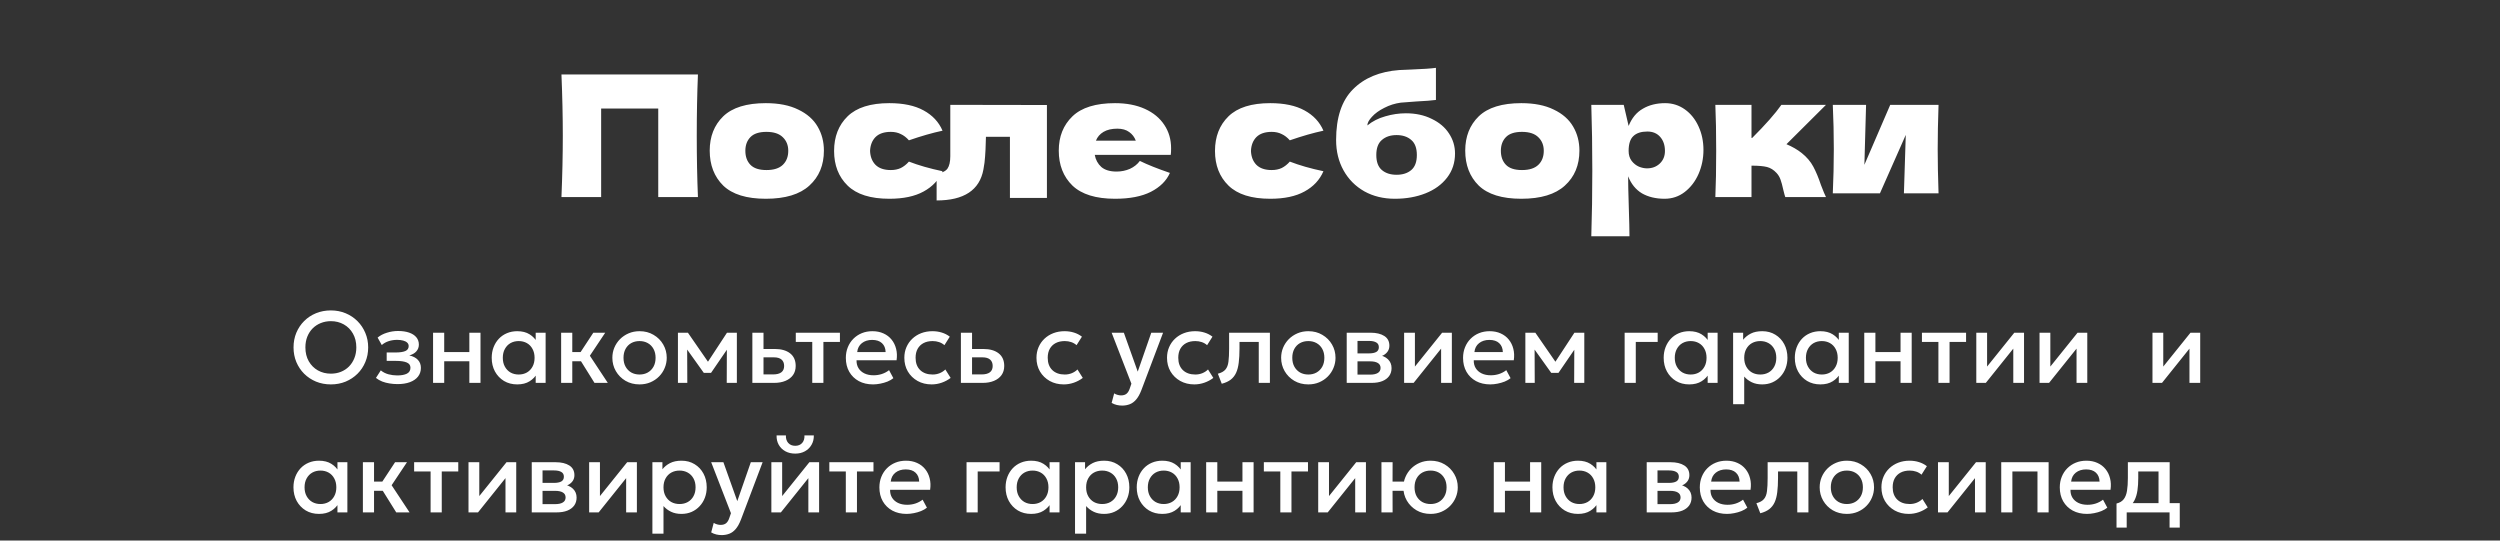
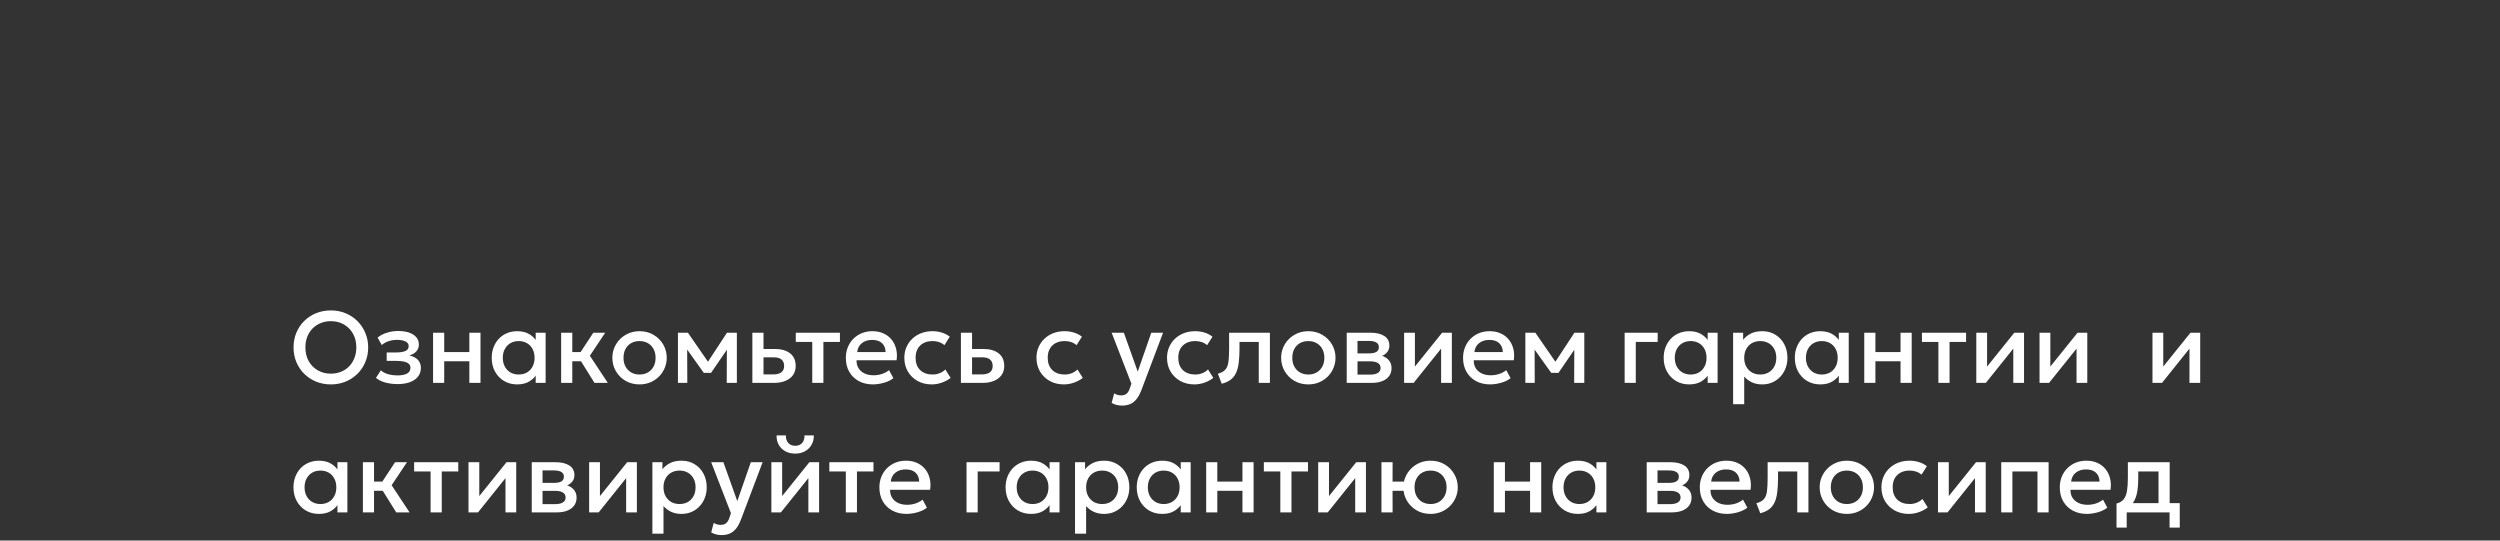
<svg xmlns="http://www.w3.org/2000/svg" width="444" height="96" viewBox="0 0 444 96" fill="none">
  <rect x="0" y="0" width="444" height="96" fill="#333333" stroke="none" />
  <path d="M58.765 68.27C57.817 68.27 56.938 68.105 56.128 67.775C55.324 67.439 54.622 66.974 54.022 66.38C53.428 65.786 52.963 65.09 52.627 64.292C52.297 63.494 52.132 62.63 52.132 61.7C52.132 60.764 52.297 59.897 52.627 59.099C52.963 58.301 53.428 57.605 54.022 57.011C54.622 56.417 55.324 55.955 56.128 55.625C56.938 55.295 57.817 55.13 58.765 55.13C59.707 55.13 60.58 55.298 61.384 55.634C62.188 55.97 62.89 56.438 63.49 57.038C64.09 57.638 64.555 58.337 64.885 59.135C65.221 59.927 65.389 60.782 65.389 61.7C65.389 62.63 65.221 63.494 64.885 64.292C64.555 65.09 64.09 65.786 63.49 66.38C62.89 66.974 62.188 67.439 61.384 67.775C60.58 68.105 59.707 68.27 58.765 68.27ZM58.765 66.362C59.401 66.362 59.992 66.254 60.538 66.038C61.09 65.816 61.57 65.501 61.978 65.093C62.386 64.679 62.704 64.187 62.932 63.617C63.166 63.041 63.283 62.402 63.283 61.7C63.283 60.758 63.082 59.939 62.68 59.243C62.284 58.541 61.744 57.998 61.06 57.614C60.376 57.23 59.611 57.038 58.765 57.038C58.129 57.038 57.535 57.149 56.983 57.371C56.437 57.587 55.957 57.899 55.543 58.307C55.135 58.715 54.814 59.207 54.58 59.783C54.352 60.353 54.238 60.992 54.238 61.7C54.238 62.642 54.439 63.464 54.841 64.166C55.243 64.862 55.783 65.402 56.461 65.786C57.145 66.17 57.913 66.362 58.765 66.362ZM70.619 68.216C70.121 68.216 69.641 68.177 69.179 68.099C68.717 68.027 68.282 67.913 67.874 67.757C67.466 67.595 67.097 67.382 66.767 67.118L67.631 65.777C68.009 66.095 68.456 66.326 68.972 66.47C69.488 66.608 70.013 66.677 70.547 66.677C71.273 66.677 71.846 66.572 72.266 66.362C72.686 66.146 72.896 65.792 72.896 65.3C72.896 64.868 72.674 64.559 72.23 64.373C71.792 64.187 71.153 64.094 70.313 64.094H68.675V62.6H70.259C71.003 62.6 71.576 62.516 71.978 62.348C72.38 62.174 72.581 61.88 72.581 61.466C72.581 61.22 72.494 61.016 72.32 60.854C72.152 60.692 71.912 60.569 71.6 60.485C71.294 60.401 70.934 60.359 70.52 60.359C70.01 60.359 69.518 60.434 69.044 60.584C68.57 60.734 68.156 60.965 67.802 61.277L67.064 59.954C67.52 59.576 68.072 59.288 68.72 59.09C69.368 58.886 70.022 58.784 70.682 58.784C71.45 58.784 72.11 58.88 72.662 59.072C73.214 59.264 73.64 59.54 73.94 59.9C74.24 60.26 74.39 60.695 74.39 61.205C74.39 61.661 74.243 62.057 73.949 62.393C73.661 62.729 73.241 62.972 72.689 63.122C73.361 63.272 73.871 63.536 74.219 63.914C74.573 64.292 74.75 64.766 74.75 65.336C74.75 65.936 74.579 66.452 74.237 66.884C73.901 67.31 73.421 67.64 72.797 67.874C72.179 68.102 71.453 68.216 70.619 68.216ZM76.912 68V59.09H78.892V62.528H83.356V59.09H85.336V68H83.356V64.166H78.892V68H76.912ZM91.863 68.27C90.975 68.27 90.189 68.066 89.505 67.658C88.827 67.244 88.293 66.683 87.903 65.975C87.519 65.261 87.327 64.451 87.327 63.545C87.327 62.867 87.438 62.24 87.66 61.664C87.882 61.088 88.194 60.587 88.596 60.161C88.998 59.735 89.478 59.405 90.036 59.171C90.594 58.937 91.203 58.82 91.863 58.82C92.739 58.82 93.471 59.006 94.059 59.378C94.653 59.75 95.106 60.23 95.418 60.818L95.139 61.241V59.09H96.903V68H95.139V65.849L95.418 66.272C95.106 66.86 94.653 67.34 94.059 67.712C93.471 68.084 92.739 68.27 91.863 68.27ZM92.124 66.515C92.664 66.515 93.147 66.395 93.573 66.155C93.999 65.909 94.332 65.564 94.572 65.12C94.818 64.676 94.941 64.151 94.941 63.545C94.941 62.939 94.818 62.414 94.572 61.97C94.332 61.52 93.999 61.175 93.573 60.935C93.147 60.695 92.664 60.575 92.124 60.575C91.578 60.575 91.092 60.695 90.666 60.935C90.246 61.175 89.913 61.52 89.667 61.97C89.421 62.414 89.298 62.939 89.298 63.545C89.298 64.151 89.421 64.676 89.667 65.12C89.913 65.564 90.246 65.909 90.666 66.155C91.092 66.395 91.578 66.515 92.124 66.515ZM105.58 68L102.628 63.266L105.373 59.09H107.488L104.761 63.176L107.947 68H105.58ZM99.658 68V59.09H101.638V62.528H104.32V64.166H101.638V68H99.658ZM113.579 68.27C112.649 68.27 111.818 68.057 111.086 67.631C110.36 67.199 109.79 66.626 109.376 65.912C108.962 65.192 108.755 64.403 108.755 63.545C108.755 62.909 108.872 62.309 109.106 61.745C109.346 61.175 109.682 60.671 110.114 60.233C110.552 59.795 111.065 59.45 111.653 59.198C112.241 58.946 112.886 58.82 113.588 58.82C114.518 58.82 115.346 59.036 116.072 59.468C116.804 59.894 117.377 60.467 117.791 61.187C118.205 61.901 118.412 62.687 118.412 63.545C118.412 64.175 118.292 64.775 118.052 65.345C117.818 65.915 117.485 66.419 117.053 66.857C116.621 67.295 116.111 67.64 115.523 67.892C114.935 68.144 114.287 68.27 113.579 68.27ZM113.579 66.515C114.131 66.515 114.62 66.395 115.046 66.155C115.478 65.909 115.817 65.564 116.063 65.12C116.309 64.676 116.432 64.151 116.432 63.545C116.432 62.939 116.309 62.414 116.063 61.97C115.817 61.52 115.478 61.175 115.046 60.935C114.62 60.695 114.131 60.575 113.579 60.575C113.027 60.575 112.535 60.695 112.103 60.935C111.677 61.175 111.341 61.52 111.095 61.97C110.855 62.414 110.735 62.939 110.735 63.545C110.735 64.151 110.858 64.676 111.104 65.12C111.35 65.564 111.686 65.909 112.112 66.155C112.544 66.395 113.033 66.515 113.579 66.515ZM120.4 68V59.09H122.119H122.173L126.169 64.868L125.314 64.886L129.112 59.09H130.867V68H129.067L129.094 61.412L129.463 61.574L126.277 66.227H124.999L121.669 61.565L122.038 61.403L122.065 68H120.4ZM133.619 68V59.09H135.599V66.497H137.3C137.948 66.497 138.437 66.371 138.767 66.119C139.097 65.867 139.262 65.492 139.262 64.994C139.262 64.502 139.109 64.124 138.803 63.86C138.497 63.596 138.047 63.464 137.453 63.464H135.329V61.979H137.606C138.758 61.979 139.664 62.237 140.324 62.753C140.984 63.269 141.314 64.016 141.314 64.994C141.314 65.624 141.155 66.164 140.837 66.614C140.519 67.058 140.072 67.4 139.496 67.64C138.926 67.88 138.257 68 137.489 68H133.619ZM144.257 68V60.728H141.332V59.09H149.171V60.728H146.237V68H144.257ZM155.054 68.27C154.094 68.27 153.251 68.075 152.525 67.685C151.799 67.289 151.232 66.737 150.824 66.029C150.422 65.321 150.221 64.499 150.221 63.563C150.221 62.879 150.338 62.249 150.572 61.673C150.806 61.091 151.136 60.587 151.562 60.161C151.988 59.735 152.486 59.405 153.056 59.171C153.632 58.937 154.259 58.82 154.937 58.82C155.675 58.82 156.332 58.952 156.908 59.216C157.484 59.474 157.961 59.837 158.339 60.305C158.723 60.773 158.993 61.322 159.149 61.952C159.311 62.576 159.338 63.254 159.23 63.986H152.12C152.108 64.52 152.225 64.988 152.471 65.39C152.717 65.786 153.068 66.095 153.524 66.317C153.986 66.539 154.529 66.65 155.153 66.65C155.657 66.65 156.143 66.575 156.611 66.425C157.085 66.269 157.514 66.041 157.898 65.741L158.663 67.163C158.375 67.397 158.027 67.598 157.619 67.766C157.211 67.928 156.785 68.051 156.341 68.135C155.897 68.225 155.468 68.27 155.054 68.27ZM152.237 62.528H157.286C157.268 61.856 157.052 61.328 156.638 60.944C156.23 60.56 155.648 60.368 154.892 60.368C154.16 60.368 153.551 60.56 153.065 60.944C152.585 61.328 152.309 61.856 152.237 62.528ZM165.461 68.27C164.525 68.27 163.691 68.066 162.959 67.658C162.227 67.244 161.651 66.683 161.231 65.975C160.817 65.261 160.61 64.451 160.61 63.545C160.61 62.861 160.733 62.234 160.979 61.664C161.225 61.088 161.573 60.587 162.023 60.161C162.473 59.735 163.001 59.405 163.607 59.171C164.219 58.937 164.882 58.82 165.596 58.82C166.196 58.82 166.751 58.901 167.261 59.063C167.777 59.219 168.251 59.462 168.683 59.792L167.729 61.304C167.453 61.058 167.135 60.875 166.775 60.755C166.421 60.635 166.043 60.575 165.641 60.575C165.017 60.575 164.48 60.692 164.03 60.926C163.58 61.16 163.229 61.499 162.977 61.943C162.731 62.381 162.608 62.912 162.608 63.536C162.608 64.466 162.878 65.195 163.418 65.723C163.964 66.251 164.705 66.515 165.641 66.515C166.085 66.515 166.505 66.434 166.901 66.272C167.297 66.104 167.627 65.885 167.891 65.615L168.836 67.118C168.362 67.478 167.834 67.76 167.252 67.964C166.67 68.168 166.073 68.27 165.461 68.27ZM170.656 68V59.09H172.636V66.497H174.337C174.985 66.497 175.474 66.371 175.804 66.119C176.134 65.867 176.299 65.492 176.299 64.994C176.299 64.502 176.146 64.124 175.84 63.86C175.534 63.596 175.084 63.464 174.49 63.464H172.366V61.979H174.643C175.795 61.979 176.701 62.237 177.361 62.753C178.021 63.269 178.351 64.016 178.351 64.994C178.351 65.624 178.192 66.164 177.874 66.614C177.556 67.058 177.109 67.4 176.533 67.64C175.963 67.88 175.294 68 174.526 68H170.656ZM188.928 68.27C187.992 68.27 187.158 68.066 186.426 67.658C185.694 67.244 185.118 66.683 184.698 65.975C184.284 65.261 184.077 64.451 184.077 63.545C184.077 62.861 184.2 62.234 184.446 61.664C184.692 61.088 185.04 60.587 185.49 60.161C185.94 59.735 186.468 59.405 187.074 59.171C187.686 58.937 188.349 58.82 189.063 58.82C189.663 58.82 190.218 58.901 190.728 59.063C191.244 59.219 191.718 59.462 192.15 59.792L191.196 61.304C190.92 61.058 190.602 60.875 190.242 60.755C189.888 60.635 189.51 60.575 189.108 60.575C188.484 60.575 187.947 60.692 187.497 60.926C187.047 61.16 186.696 61.499 186.444 61.943C186.198 62.381 186.075 62.912 186.075 63.536C186.075 64.466 186.345 65.195 186.885 65.723C187.431 66.251 188.172 66.515 189.108 66.515C189.552 66.515 189.972 66.434 190.368 66.272C190.764 66.104 191.094 65.885 191.358 65.615L192.303 67.118C191.829 67.478 191.301 67.76 190.719 67.964C190.137 68.168 189.54 68.27 188.928 68.27ZM199.3 72.032C198.976 72.032 198.658 71.996 198.346 71.924C198.034 71.852 197.728 71.729 197.428 71.555L197.878 69.863C198.064 69.983 198.268 70.073 198.49 70.133C198.712 70.193 198.91 70.223 199.084 70.223C199.504 70.223 199.834 70.124 200.074 69.926C200.314 69.728 200.503 69.422 200.641 69.008L200.938 68.144L197.428 59.09H199.597L202.063 66.002L204.466 59.09H206.563L202.711 69.287C202.435 70.001 202.126 70.556 201.784 70.952C201.442 71.354 201.064 71.633 200.65 71.789C200.236 71.951 199.786 72.032 199.3 72.032ZM212.113 68.27C211.177 68.27 210.343 68.066 209.611 67.658C208.879 67.244 208.303 66.683 207.883 65.975C207.469 65.261 207.262 64.451 207.262 63.545C207.262 62.861 207.385 62.234 207.631 61.664C207.877 61.088 208.225 60.587 208.675 60.161C209.125 59.735 209.653 59.405 210.259 59.171C210.871 58.937 211.534 58.82 212.248 58.82C212.848 58.82 213.403 58.901 213.913 59.063C214.429 59.219 214.903 59.462 215.335 59.792L214.381 61.304C214.105 61.058 213.787 60.875 213.427 60.755C213.073 60.635 212.695 60.575 212.293 60.575C211.669 60.575 211.132 60.692 210.682 60.926C210.232 61.16 209.881 61.499 209.629 61.943C209.383 62.381 209.26 62.912 209.26 63.536C209.26 64.466 209.53 65.195 210.07 65.723C210.616 66.251 211.357 66.515 212.293 66.515C212.737 66.515 213.157 66.434 213.553 66.272C213.949 66.104 214.279 65.885 214.543 65.615L215.488 67.118C215.014 67.478 214.486 67.76 213.904 67.964C213.322 68.168 212.725 68.27 212.113 68.27ZM216.985 68.153L216.292 66.371C216.904 66.215 217.351 65.969 217.633 65.633C217.921 65.297 218.101 64.829 218.173 64.229C218.251 63.629 218.29 62.855 218.29 61.907V59.09H225.535V68H223.555V60.728H220.135V61.907C220.135 62.861 220.09 63.692 220 64.4C219.916 65.108 219.76 65.711 219.532 66.209C219.304 66.707 218.983 67.115 218.569 67.433C218.161 67.745 217.633 67.985 216.985 68.153ZM232.354 68.27C231.424 68.27 230.593 68.057 229.861 67.631C229.135 67.199 228.565 66.626 228.151 65.912C227.737 65.192 227.53 64.403 227.53 63.545C227.53 62.909 227.647 62.309 227.881 61.745C228.121 61.175 228.457 60.671 228.889 60.233C229.327 59.795 229.84 59.45 230.428 59.198C231.016 58.946 231.661 58.82 232.363 58.82C233.293 58.82 234.121 59.036 234.847 59.468C235.579 59.894 236.152 60.467 236.566 61.187C236.98 61.901 237.187 62.687 237.187 63.545C237.187 64.175 237.067 64.775 236.827 65.345C236.593 65.915 236.26 66.419 235.828 66.857C235.396 67.295 234.886 67.64 234.298 67.892C233.71 68.144 233.062 68.27 232.354 68.27ZM232.354 66.515C232.906 66.515 233.395 66.395 233.821 66.155C234.253 65.909 234.592 65.564 234.838 65.12C235.084 64.676 235.207 64.151 235.207 63.545C235.207 62.939 235.084 62.414 234.838 61.97C234.592 61.52 234.253 61.175 233.821 60.935C233.395 60.695 232.906 60.575 232.354 60.575C231.802 60.575 231.31 60.695 230.878 60.935C230.452 61.175 230.116 61.52 229.87 61.97C229.63 62.414 229.51 62.939 229.51 63.545C229.51 64.151 229.633 64.676 229.879 65.12C230.125 65.564 230.461 65.909 230.887 66.155C231.319 66.395 231.808 66.515 232.354 66.515ZM239.176 68V59.09H243.424C244.432 59.09 245.239 59.282 245.845 59.666C246.451 60.05 246.754 60.626 246.754 61.394C246.754 61.754 246.667 62.075 246.493 62.357C246.319 62.633 246.079 62.864 245.773 63.05C245.467 63.236 245.11 63.371 244.702 63.455L244.666 63.014C245.452 63.122 246.061 63.383 246.493 63.797C246.925 64.211 247.141 64.736 247.141 65.372C247.141 65.912 247 66.38 246.718 66.776C246.436 67.166 246.031 67.469 245.503 67.685C244.975 67.895 244.342 68 243.604 68H239.176ZM241.093 66.533H243.334C243.928 66.533 244.384 66.434 244.702 66.236C245.026 66.038 245.188 65.741 245.188 65.345C245.188 64.955 245.029 64.664 244.711 64.472C244.393 64.274 243.934 64.175 243.334 64.175H240.832V62.762H243.127C243.685 62.762 244.117 62.678 244.423 62.51C244.729 62.336 244.882 62.054 244.882 61.664C244.882 61.274 244.729 60.992 244.423 60.818C244.117 60.638 243.685 60.548 243.127 60.548H241.093V66.533ZM249.371 68V59.09H251.288V65.102L256.121 59.09H257.849V68H255.941V61.916L251.063 68H249.371ZM264.672 68.27C263.712 68.27 262.869 68.075 262.143 67.685C261.417 67.289 260.85 66.737 260.442 66.029C260.04 65.321 259.839 64.499 259.839 63.563C259.839 62.879 259.956 62.249 260.19 61.673C260.424 61.091 260.754 60.587 261.18 60.161C261.606 59.735 262.104 59.405 262.674 59.171C263.25 58.937 263.877 58.82 264.555 58.82C265.293 58.82 265.95 58.952 266.526 59.216C267.102 59.474 267.579 59.837 267.957 60.305C268.341 60.773 268.611 61.322 268.767 61.952C268.929 62.576 268.956 63.254 268.848 63.986H261.738C261.726 64.52 261.843 64.988 262.089 65.39C262.335 65.786 262.686 66.095 263.142 66.317C263.604 66.539 264.147 66.65 264.771 66.65C265.275 66.65 265.761 66.575 266.229 66.425C266.703 66.269 267.132 66.041 267.516 65.741L268.281 67.163C267.993 67.397 267.645 67.598 267.237 67.766C266.829 67.928 266.403 68.051 265.959 68.135C265.515 68.225 265.086 68.27 264.672 68.27ZM261.855 62.528H266.904C266.886 61.856 266.67 61.328 266.256 60.944C265.848 60.56 265.266 60.368 264.51 60.368C263.778 60.368 263.169 60.56 262.683 60.944C262.203 61.328 261.927 61.856 261.855 62.528ZM270.904 68V59.09H272.623H272.677L276.673 64.868L275.818 64.886L279.616 59.09H281.371V68H279.571L279.598 61.412L279.967 61.574L276.781 66.227H275.503L272.173 61.565L272.542 61.403L272.569 68H270.904ZM288.535 68V59.09H294.403V60.728H290.515V68H288.535ZM300.005 68.27C299.117 68.27 298.331 68.066 297.647 67.658C296.969 67.244 296.435 66.683 296.045 65.975C295.661 65.261 295.469 64.451 295.469 63.545C295.469 62.867 295.58 62.24 295.802 61.664C296.024 61.088 296.336 60.587 296.738 60.161C297.14 59.735 297.62 59.405 298.178 59.171C298.736 58.937 299.345 58.82 300.005 58.82C300.881 58.82 301.613 59.006 302.201 59.378C302.795 59.75 303.248 60.23 303.56 60.818L303.281 61.241V59.09H305.045V68H303.281V65.849L303.56 66.272C303.248 66.86 302.795 67.34 302.201 67.712C301.613 68.084 300.881 68.27 300.005 68.27ZM300.266 66.515C300.806 66.515 301.289 66.395 301.715 66.155C302.141 65.909 302.474 65.564 302.714 65.12C302.96 64.676 303.083 64.151 303.083 63.545C303.083 62.939 302.96 62.414 302.714 61.97C302.474 61.52 302.141 61.175 301.715 60.935C301.289 60.695 300.806 60.575 300.266 60.575C299.72 60.575 299.234 60.695 298.808 60.935C298.388 61.175 298.055 61.52 297.809 61.97C297.563 62.414 297.44 62.939 297.44 63.545C297.44 64.151 297.563 64.676 297.809 65.12C298.055 65.564 298.388 65.909 298.808 66.155C299.234 66.395 299.72 66.515 300.266 66.515ZM307.801 71.78V59.09H309.583V60.341C309.937 59.891 310.39 59.525 310.942 59.243C311.494 58.961 312.175 58.82 312.985 58.82C313.855 58.82 314.626 59.027 315.298 59.441C315.976 59.849 316.504 60.41 316.882 61.124C317.26 61.832 317.449 62.639 317.449 63.545C317.449 64.199 317.341 64.814 317.125 65.39C316.909 65.96 316.6 66.461 316.198 66.893C315.802 67.325 315.328 67.664 314.776 67.91C314.23 68.15 313.624 68.27 312.958 68.27C312.262 68.27 311.65 68.144 311.122 67.892C310.594 67.64 310.144 67.301 309.772 66.875V71.78H307.801ZM312.625 66.515C313.177 66.515 313.666 66.395 314.092 66.155C314.524 65.909 314.86 65.564 315.1 65.12C315.346 64.676 315.469 64.151 315.469 63.545C315.469 62.939 315.346 62.414 315.1 61.97C314.854 61.52 314.515 61.175 314.083 60.935C313.657 60.695 313.171 60.575 312.625 60.575C312.073 60.575 311.581 60.695 311.149 60.935C310.723 61.175 310.387 61.52 310.141 61.97C309.895 62.414 309.772 62.939 309.772 63.545C309.772 64.151 309.895 64.676 310.141 65.12C310.387 65.564 310.723 65.909 311.149 66.155C311.581 66.395 312.073 66.515 312.625 66.515ZM323.296 68.27C322.408 68.27 321.622 68.066 320.938 67.658C320.26 67.244 319.726 66.683 319.336 65.975C318.952 65.261 318.76 64.451 318.76 63.545C318.76 62.867 318.871 62.24 319.093 61.664C319.315 61.088 319.627 60.587 320.029 60.161C320.431 59.735 320.911 59.405 321.469 59.171C322.027 58.937 322.636 58.82 323.296 58.82C324.172 58.82 324.904 59.006 325.492 59.378C326.086 59.75 326.539 60.23 326.851 60.818L326.572 61.241V59.09H328.336V68H326.572V65.849L326.851 66.272C326.539 66.86 326.086 67.34 325.492 67.712C324.904 68.084 324.172 68.27 323.296 68.27ZM323.557 66.515C324.097 66.515 324.58 66.395 325.006 66.155C325.432 65.909 325.765 65.564 326.005 65.12C326.251 64.676 326.374 64.151 326.374 63.545C326.374 62.939 326.251 62.414 326.005 61.97C325.765 61.52 325.432 61.175 325.006 60.935C324.58 60.695 324.097 60.575 323.557 60.575C323.011 60.575 322.525 60.695 322.099 60.935C321.679 61.175 321.346 61.52 321.1 61.97C320.854 62.414 320.731 62.939 320.731 63.545C320.731 64.151 320.854 64.676 321.1 65.12C321.346 65.564 321.679 65.909 322.099 66.155C322.525 66.395 323.011 66.515 323.557 66.515ZM331.092 68V59.09H333.072V62.528H337.536V59.09H339.516V68H337.536V64.166H333.072V68H331.092ZM344.261 68V60.728H341.336V59.09H349.175V60.728H346.241V68H344.261ZM350.99 68V59.09H352.907V65.102L357.74 59.09H359.468V68H357.56V61.916L352.682 68H350.99ZM362.223 68V59.09H364.14V65.102L368.973 59.09H370.701V68H368.793V61.916L363.915 68H362.223ZM382.279 68V59.09H384.196V65.102L389.029 59.09H390.757V68H388.849V61.916L383.971 68H382.279ZM56.654 91.27C55.766 91.27 54.98 91.066 54.296 90.658C53.618 90.244 53.084 89.683 52.694 88.975C52.31 88.261 52.118 87.451 52.118 86.545C52.118 85.867 52.229 85.24 52.451 84.664C52.673 84.088 52.985 83.587 53.387 83.161C53.789 82.735 54.269 82.405 54.827 82.171C55.385 81.937 55.994 81.82 56.654 81.82C57.53 81.82 58.262 82.006 58.85 82.378C59.444 82.75 59.897 83.23 60.209 83.818L59.93 84.241V82.09H61.694V91H59.93V88.849L60.209 89.272C59.897 89.86 59.444 90.34 58.85 90.712C58.262 91.084 57.53 91.27 56.654 91.27ZM56.915 89.515C57.455 89.515 57.938 89.395 58.364 89.155C58.79 88.909 59.123 88.564 59.363 88.12C59.609 87.676 59.732 87.151 59.732 86.545C59.732 85.939 59.609 85.414 59.363 84.97C59.123 84.52 58.79 84.175 58.364 83.935C57.938 83.695 57.455 83.575 56.915 83.575C56.369 83.575 55.883 83.695 55.457 83.935C55.037 84.175 54.704 84.52 54.458 84.97C54.212 85.414 54.089 85.939 54.089 86.545C54.089 87.151 54.212 87.676 54.458 88.12C54.704 88.564 55.037 88.909 55.457 89.155C55.883 89.395 56.369 89.515 56.915 89.515ZM70.371 91L67.419 86.266L70.164 82.09H72.279L69.552 86.176L72.738 91H70.371ZM64.449 91V82.09H66.429V85.528H69.111V87.166H66.429V91H64.449ZM76.475 91V83.728H73.55V82.09H81.389V83.728H78.455V91H76.475ZM83.205 91V82.09H85.122V88.102L89.955 82.09H91.683V91H89.775V84.916L84.897 91H83.205ZM94.438 91V82.09H98.686C99.694 82.09 100.501 82.282 101.107 82.666C101.713 83.05 102.016 83.626 102.016 84.394C102.016 84.754 101.929 85.075 101.755 85.357C101.581 85.633 101.341 85.864 101.035 86.05C100.729 86.236 100.372 86.371 99.963 86.455L99.927 86.014C100.714 86.122 101.323 86.383 101.755 86.797C102.187 87.211 102.403 87.736 102.403 88.372C102.403 88.912 102.262 89.38 101.98 89.776C101.698 90.166 101.293 90.469 100.765 90.685C100.237 90.895 99.603 91 98.865 91H94.438ZM96.355 89.533H98.596C99.189 89.533 99.645 89.434 99.963 89.236C100.288 89.038 100.45 88.741 100.45 88.345C100.45 87.955 100.291 87.664 99.972 87.472C99.654 87.274 99.195 87.175 98.596 87.175H96.094V85.762H98.388C98.947 85.762 99.379 85.678 99.684 85.51C99.99 85.336 100.144 85.054 100.144 84.664C100.144 84.274 99.99 83.992 99.684 83.818C99.379 83.638 98.947 83.548 98.388 83.548H96.355V89.533ZM104.633 91V82.09H106.55V88.102L111.383 82.09H113.111V91H111.203V84.916L106.325 91H104.633ZM115.865 94.78V82.09H117.647V83.341C118.001 82.891 118.454 82.525 119.006 82.243C119.558 81.961 120.239 81.82 121.049 81.82C121.919 81.82 122.69 82.027 123.362 82.441C124.04 82.849 124.568 83.41 124.946 84.124C125.324 84.832 125.513 85.639 125.513 86.545C125.513 87.199 125.405 87.814 125.189 88.39C124.973 88.96 124.664 89.461 124.262 89.893C123.866 90.325 123.392 90.664 122.84 90.91C122.294 91.15 121.688 91.27 121.022 91.27C120.326 91.27 119.714 91.144 119.186 90.892C118.658 90.64 118.208 90.301 117.836 89.875V94.78H115.865ZM120.689 89.515C121.241 89.515 121.73 89.395 122.156 89.155C122.588 88.909 122.924 88.564 123.164 88.12C123.41 87.676 123.533 87.151 123.533 86.545C123.533 85.939 123.41 85.414 123.164 84.97C122.918 84.52 122.579 84.175 122.147 83.935C121.721 83.695 121.235 83.575 120.689 83.575C120.137 83.575 119.645 83.695 119.213 83.935C118.787 84.175 118.451 84.52 118.205 84.97C117.959 85.414 117.836 85.939 117.836 86.545C117.836 87.151 117.959 87.676 118.205 88.12C118.451 88.564 118.787 88.909 119.213 89.155C119.645 89.395 120.137 89.515 120.689 89.515ZM128.179 95.032C127.855 95.032 127.537 94.996 127.225 94.924C126.913 94.852 126.607 94.729 126.307 94.555L126.757 92.863C126.943 92.983 127.147 93.073 127.369 93.133C127.591 93.193 127.789 93.223 127.963 93.223C128.383 93.223 128.713 93.124 128.953 92.926C129.193 92.728 129.382 92.422 129.52 92.008L129.817 91.144L126.307 82.09H128.476L130.942 89.002L133.345 82.09H135.442L131.59 92.287C131.314 93.001 131.005 93.556 130.663 93.952C130.321 94.354 129.943 94.633 129.529 94.789C129.115 94.951 128.665 95.032 128.179 95.032ZM136.994 91V82.09H138.911V88.102L143.744 82.09H145.472V91H143.564V84.916L138.686 91H136.994ZM141.233 80.56C140.567 80.56 139.982 80.422 139.478 80.146C138.974 79.87 138.584 79.489 138.308 79.003C138.032 78.517 137.903 77.959 137.921 77.329H139.577C139.553 77.881 139.691 78.328 139.991 78.67C140.297 79.006 140.711 79.174 141.233 79.174C141.755 79.174 142.166 79.006 142.466 78.67C142.766 78.328 142.901 77.881 142.871 77.329H144.536C144.548 77.953 144.413 78.508 144.131 78.994C143.855 79.48 143.465 79.864 142.961 80.146C142.463 80.422 141.887 80.56 141.233 80.56ZM150.216 91V83.728H147.291V82.09H155.13V83.728H152.196V91H150.216ZM161.013 91.27C160.053 91.27 159.21 91.075 158.484 90.685C157.758 90.289 157.191 89.737 156.783 89.029C156.381 88.321 156.18 87.499 156.18 86.563C156.18 85.879 156.297 85.249 156.531 84.673C156.765 84.091 157.095 83.587 157.521 83.161C157.947 82.735 158.445 82.405 159.015 82.171C159.591 81.937 160.218 81.82 160.896 81.82C161.634 81.82 162.291 81.952 162.867 82.216C163.443 82.474 163.92 82.837 164.298 83.305C164.682 83.773 164.952 84.322 165.108 84.952C165.27 85.576 165.297 86.254 165.189 86.986H158.079C158.067 87.52 158.184 87.988 158.43 88.39C158.676 88.786 159.027 89.095 159.483 89.317C159.945 89.539 160.488 89.65 161.112 89.65C161.616 89.65 162.102 89.575 162.57 89.425C163.044 89.269 163.473 89.041 163.857 88.741L164.622 90.163C164.334 90.397 163.986 90.598 163.578 90.766C163.17 90.928 162.744 91.051 162.3 91.135C161.856 91.225 161.427 91.27 161.013 91.27ZM158.196 85.528H163.245C163.227 84.856 163.011 84.328 162.597 83.944C162.189 83.56 161.607 83.368 160.851 83.368C160.119 83.368 159.51 83.56 159.024 83.944C158.544 84.328 158.268 84.856 158.196 85.528ZM171.658 91V82.09H177.526V83.728H173.638V91H171.658ZM183.128 91.27C182.24 91.27 181.454 91.066 180.77 90.658C180.092 90.244 179.558 89.683 179.168 88.975C178.784 88.261 178.592 87.451 178.592 86.545C178.592 85.867 178.703 85.24 178.925 84.664C179.147 84.088 179.459 83.587 179.861 83.161C180.263 82.735 180.743 82.405 181.301 82.171C181.859 81.937 182.468 81.82 183.128 81.82C184.004 81.82 184.736 82.006 185.324 82.378C185.918 82.75 186.371 83.23 186.683 83.818L186.404 84.241V82.09H188.168V91H186.404V88.849L186.683 89.272C186.371 89.86 185.918 90.34 185.324 90.712C184.736 91.084 184.004 91.27 183.128 91.27ZM183.389 89.515C183.929 89.515 184.412 89.395 184.838 89.155C185.264 88.909 185.597 88.564 185.837 88.12C186.083 87.676 186.206 87.151 186.206 86.545C186.206 85.939 186.083 85.414 185.837 84.97C185.597 84.52 185.264 84.175 184.838 83.935C184.412 83.695 183.929 83.575 183.389 83.575C182.843 83.575 182.357 83.695 181.931 83.935C181.511 84.175 181.178 84.52 180.932 84.97C180.686 85.414 180.563 85.939 180.563 86.545C180.563 87.151 180.686 87.676 180.932 88.12C181.178 88.564 181.511 88.909 181.931 89.155C182.357 89.395 182.843 89.515 183.389 89.515ZM190.924 94.78V82.09H192.706V83.341C193.06 82.891 193.513 82.525 194.065 82.243C194.617 81.961 195.298 81.82 196.108 81.82C196.978 81.82 197.749 82.027 198.421 82.441C199.099 82.849 199.627 83.41 200.005 84.124C200.383 84.832 200.572 85.639 200.572 86.545C200.572 87.199 200.464 87.814 200.248 88.39C200.032 88.96 199.723 89.461 199.321 89.893C198.925 90.325 198.451 90.664 197.899 90.91C197.353 91.15 196.747 91.27 196.081 91.27C195.385 91.27 194.773 91.144 194.245 90.892C193.717 90.64 193.267 90.301 192.895 89.875V94.78H190.924ZM195.748 89.515C196.3 89.515 196.789 89.395 197.215 89.155C197.647 88.909 197.983 88.564 198.223 88.12C198.469 87.676 198.592 87.151 198.592 86.545C198.592 85.939 198.469 85.414 198.223 84.97C197.977 84.52 197.638 84.175 197.206 83.935C196.78 83.695 196.294 83.575 195.748 83.575C195.196 83.575 194.704 83.695 194.272 83.935C193.846 84.175 193.51 84.52 193.264 84.97C193.018 85.414 192.895 85.939 192.895 86.545C192.895 87.151 193.018 87.676 193.264 88.12C193.51 88.564 193.846 88.909 194.272 89.155C194.704 89.395 195.196 89.515 195.748 89.515ZM206.419 91.27C205.531 91.27 204.745 91.066 204.061 90.658C203.383 90.244 202.849 89.683 202.459 88.975C202.075 88.261 201.883 87.451 201.883 86.545C201.883 85.867 201.994 85.24 202.216 84.664C202.438 84.088 202.75 83.587 203.152 83.161C203.554 82.735 204.034 82.405 204.592 82.171C205.15 81.937 205.759 81.82 206.419 81.82C207.295 81.82 208.027 82.006 208.615 82.378C209.209 82.75 209.662 83.23 209.974 83.818L209.695 84.241V82.09H211.459V91H209.695V88.849L209.974 89.272C209.662 89.86 209.209 90.34 208.615 90.712C208.027 91.084 207.295 91.27 206.419 91.27ZM206.68 89.515C207.22 89.515 207.703 89.395 208.129 89.155C208.555 88.909 208.888 88.564 209.128 88.12C209.374 87.676 209.497 87.151 209.497 86.545C209.497 85.939 209.374 85.414 209.128 84.97C208.888 84.52 208.555 84.175 208.129 83.935C207.703 83.695 207.22 83.575 206.68 83.575C206.134 83.575 205.648 83.695 205.222 83.935C204.802 84.175 204.469 84.52 204.223 84.97C203.977 85.414 203.854 85.939 203.854 86.545C203.854 87.151 203.977 87.676 204.223 88.12C204.469 88.564 204.802 88.909 205.222 89.155C205.648 89.395 206.134 89.515 206.68 89.515ZM214.215 91V82.09H216.195V85.528H220.659V82.09H222.639V91H220.659V87.166H216.195V91H214.215ZM227.384 91V83.728H224.459V82.09H232.298V83.728H229.364V91H227.384ZM234.113 91V82.09H236.03V88.102L240.863 82.09H242.591V91H240.683V84.916L235.805 91H234.113ZM245.346 91V82.09H247.326L247.317 85.528H250.332V87.166H247.317L247.326 91H245.346ZM254.067 91.27C253.131 91.27 252.3 91.057 251.574 90.631C250.848 90.199 250.275 89.626 249.855 88.912C249.441 88.192 249.234 87.403 249.234 86.545C249.234 85.909 249.354 85.309 249.594 84.745C249.834 84.175 250.17 83.671 250.602 83.233C251.034 82.795 251.544 82.45 252.132 82.198C252.72 81.946 253.365 81.82 254.067 81.82C255.003 81.82 255.834 82.036 256.56 82.468C257.286 82.894 257.856 83.467 258.27 84.187C258.69 84.901 258.9 85.687 258.9 86.545C258.9 87.175 258.78 87.775 258.54 88.345C258.3 88.915 257.964 89.419 257.532 89.857C257.1 90.295 256.59 90.64 256.002 90.892C255.414 91.144 254.769 91.27 254.067 91.27ZM254.067 89.515C254.619 89.515 255.108 89.395 255.534 89.155C255.96 88.909 256.296 88.564 256.542 88.12C256.788 87.676 256.911 87.151 256.911 86.545C256.911 85.939 256.788 85.414 256.542 84.97C256.296 84.52 255.96 84.175 255.534 83.935C255.108 83.695 254.619 83.575 254.067 83.575C253.515 83.575 253.023 83.695 252.591 83.935C252.165 84.175 251.829 84.52 251.583 84.97C251.343 85.414 251.223 85.939 251.223 86.545C251.223 87.151 251.343 87.676 251.583 88.12C251.829 88.564 252.165 88.909 252.591 89.155C253.023 89.395 253.515 89.515 254.067 89.515ZM265.297 91V82.09H267.277V85.528H271.741V82.09H273.721V91H271.741V87.166H267.277V91H265.297ZM280.248 91.27C279.36 91.27 278.574 91.066 277.89 90.658C277.212 90.244 276.678 89.683 276.288 88.975C275.904 88.261 275.712 87.451 275.712 86.545C275.712 85.867 275.823 85.24 276.045 84.664C276.267 84.088 276.579 83.587 276.981 83.161C277.383 82.735 277.863 82.405 278.421 82.171C278.979 81.937 279.588 81.82 280.248 81.82C281.124 81.82 281.856 82.006 282.444 82.378C283.038 82.75 283.491 83.23 283.803 83.818L283.524 84.241V82.09H285.288V91H283.524V88.849L283.803 89.272C283.491 89.86 283.038 90.34 282.444 90.712C281.856 91.084 281.124 91.27 280.248 91.27ZM280.509 89.515C281.049 89.515 281.532 89.395 281.958 89.155C282.384 88.909 282.717 88.564 282.957 88.12C283.203 87.676 283.326 87.151 283.326 86.545C283.326 85.939 283.203 85.414 282.957 84.97C282.717 84.52 282.384 84.175 281.958 83.935C281.532 83.695 281.049 83.575 280.509 83.575C279.963 83.575 279.477 83.695 279.051 83.935C278.631 84.175 278.298 84.52 278.052 84.97C277.806 85.414 277.683 85.939 277.683 86.545C277.683 87.151 277.806 87.676 278.052 88.12C278.298 88.564 278.631 88.909 279.051 89.155C279.477 89.395 279.963 89.515 280.509 89.515ZM292.455 91V82.09H296.703C297.711 82.09 298.518 82.282 299.124 82.666C299.73 83.05 300.033 83.626 300.033 84.394C300.033 84.754 299.946 85.075 299.772 85.357C299.598 85.633 299.358 85.864 299.052 86.05C298.746 86.236 298.389 86.371 297.981 86.455L297.945 86.014C298.731 86.122 299.34 86.383 299.772 86.797C300.204 87.211 300.42 87.736 300.42 88.372C300.42 88.912 300.279 89.38 299.997 89.776C299.715 90.166 299.31 90.469 298.782 90.685C298.254 90.895 297.621 91 296.883 91H292.455ZM294.372 89.533H296.613C297.207 89.533 297.663 89.434 297.981 89.236C298.305 89.038 298.467 88.741 298.467 88.345C298.467 87.955 298.308 87.664 297.99 87.472C297.672 87.274 297.213 87.175 296.613 87.175H294.111V85.762H296.406C296.964 85.762 297.396 85.678 297.702 85.51C298.008 85.336 298.161 85.054 298.161 84.664C298.161 84.274 298.008 83.992 297.702 83.818C297.396 83.638 296.964 83.548 296.406 83.548H294.372V89.533ZM306.718 91.27C305.758 91.27 304.915 91.075 304.189 90.685C303.463 90.289 302.896 89.737 302.488 89.029C302.086 88.321 301.885 87.499 301.885 86.563C301.885 85.879 302.002 85.249 302.236 84.673C302.47 84.091 302.8 83.587 303.226 83.161C303.652 82.735 304.15 82.405 304.72 82.171C305.296 81.937 305.923 81.82 306.601 81.82C307.339 81.82 307.996 81.952 308.572 82.216C309.148 82.474 309.625 82.837 310.003 83.305C310.387 83.773 310.657 84.322 310.813 84.952C310.975 85.576 311.002 86.254 310.894 86.986H303.784C303.772 87.52 303.889 87.988 304.135 88.39C304.381 88.786 304.732 89.095 305.188 89.317C305.65 89.539 306.193 89.65 306.817 89.65C307.321 89.65 307.807 89.575 308.275 89.425C308.749 89.269 309.178 89.041 309.562 88.741L310.327 90.163C310.039 90.397 309.691 90.598 309.283 90.766C308.875 90.928 308.449 91.051 308.005 91.135C307.561 91.225 307.132 91.27 306.718 91.27ZM303.901 85.528H308.95C308.932 84.856 308.716 84.328 308.302 83.944C307.894 83.56 307.312 83.368 306.556 83.368C305.824 83.368 305.215 83.56 304.729 83.944C304.249 84.328 303.973 84.856 303.901 85.528ZM312.627 91.153L311.934 89.371C312.546 89.215 312.993 88.969 313.275 88.633C313.563 88.297 313.743 87.829 313.815 87.229C313.893 86.629 313.932 85.855 313.932 84.907V82.09H321.177V91H319.197V83.728H315.777V84.907C315.777 85.861 315.732 86.692 315.642 87.4C315.558 88.108 315.402 88.711 315.174 89.209C314.946 89.707 314.625 90.115 314.211 90.433C313.803 90.745 313.275 90.985 312.627 91.153ZM327.997 91.27C327.067 91.27 326.236 91.057 325.504 90.631C324.778 90.199 324.208 89.626 323.794 88.912C323.38 88.192 323.173 87.403 323.173 86.545C323.173 85.909 323.29 85.309 323.524 84.745C323.764 84.175 324.1 83.671 324.532 83.233C324.97 82.795 325.483 82.45 326.071 82.198C326.659 81.946 327.304 81.82 328.006 81.82C328.936 81.82 329.764 82.036 330.49 82.468C331.222 82.894 331.795 83.467 332.209 84.187C332.623 84.901 332.83 85.687 332.83 86.545C332.83 87.175 332.71 87.775 332.47 88.345C332.236 88.915 331.903 89.419 331.471 89.857C331.039 90.295 330.529 90.64 329.941 90.892C329.353 91.144 328.705 91.27 327.997 91.27ZM327.997 89.515C328.549 89.515 329.038 89.395 329.464 89.155C329.896 88.909 330.235 88.564 330.481 88.12C330.727 87.676 330.85 87.151 330.85 86.545C330.85 85.939 330.727 85.414 330.481 84.97C330.235 84.52 329.896 84.175 329.464 83.935C329.038 83.695 328.549 83.575 327.997 83.575C327.445 83.575 326.953 83.695 326.521 83.935C326.095 84.175 325.759 84.52 325.513 84.97C325.273 85.414 325.153 85.939 325.153 86.545C325.153 87.151 325.276 87.676 325.522 88.12C325.768 88.564 326.104 88.909 326.53 89.155C326.962 89.395 327.451 89.515 327.997 89.515ZM338.992 91.27C338.056 91.27 337.222 91.066 336.49 90.658C335.758 90.244 335.182 89.683 334.762 88.975C334.348 88.261 334.141 87.451 334.141 86.545C334.141 85.861 334.264 85.234 334.51 84.664C334.756 84.088 335.104 83.587 335.554 83.161C336.004 82.735 336.532 82.405 337.138 82.171C337.75 81.937 338.413 81.82 339.127 81.82C339.727 81.82 340.282 81.901 340.792 82.063C341.308 82.219 341.782 82.462 342.214 82.792L341.26 84.304C340.984 84.058 340.666 83.875 340.306 83.755C339.952 83.635 339.574 83.575 339.172 83.575C338.548 83.575 338.011 83.692 337.561 83.926C337.111 84.16 336.76 84.499 336.508 84.943C336.262 85.381 336.139 85.912 336.139 86.536C336.139 87.466 336.409 88.195 336.949 88.723C337.495 89.251 338.236 89.515 339.172 89.515C339.616 89.515 340.036 89.434 340.432 89.272C340.828 89.104 341.158 88.885 341.422 88.615L342.367 90.118C341.893 90.478 341.365 90.76 340.783 90.964C340.201 91.168 339.604 91.27 338.992 91.27ZM344.188 91V82.09H346.105V88.102L350.938 82.09H352.666V91H350.758V84.916L345.88 91H344.188ZM355.42 91V82.09H363.835V91H361.855V83.728H357.4V91H355.42ZM370.65 91.27C369.69 91.27 368.847 91.075 368.121 90.685C367.395 90.289 366.828 89.737 366.42 89.029C366.018 88.321 365.817 87.499 365.817 86.563C365.817 85.879 365.934 85.249 366.168 84.673C366.402 84.091 366.732 83.587 367.158 83.161C367.584 82.735 368.082 82.405 368.652 82.171C369.228 81.937 369.855 81.82 370.533 81.82C371.271 81.82 371.928 81.952 372.504 82.216C373.08 82.474 373.557 82.837 373.935 83.305C374.319 83.773 374.589 84.322 374.745 84.952C374.907 85.576 374.934 86.254 374.826 86.986H367.716C367.704 87.52 367.821 87.988 368.067 88.39C368.313 88.786 368.664 89.095 369.12 89.317C369.582 89.539 370.125 89.65 370.749 89.65C371.253 89.65 371.739 89.575 372.207 89.425C372.681 89.269 373.11 89.041 373.494 88.741L374.259 90.163C373.971 90.397 373.623 90.598 373.215 90.766C372.807 90.928 372.381 91.051 371.937 91.135C371.493 91.225 371.064 91.27 370.65 91.27ZM367.833 85.528H372.882C372.864 84.856 372.648 84.328 372.234 83.944C371.826 83.56 371.244 83.368 370.488 83.368C369.756 83.368 369.147 83.56 368.661 83.944C368.181 84.328 367.905 84.856 367.833 85.528ZM383.354 91V83.728H379.754V84.907C379.754 85.717 379.706 86.449 379.61 87.103C379.514 87.757 379.343 88.333 379.097 88.831C378.851 89.323 378.506 89.731 378.062 90.055C377.624 90.379 377.063 90.616 376.379 90.766L375.893 89.425C376.463 89.287 376.892 89.029 377.18 88.651C377.468 88.273 377.66 87.775 377.756 87.157C377.858 86.533 377.909 85.783 377.909 84.907V82.09H385.334V91H383.354ZM375.893 93.7V89.425L377.117 89.551L377.423 89.362H387.125V93.7H385.316V91H377.702V93.7H375.893Z" fill="white" />
-   <path d="M123.954 13.22C123.814 16.6 123.744 20.23 123.744 24.11C123.744 27.99 123.814 31.62 123.954 35H116.904V19.28H106.764V35H99.714C99.874 31.12 99.954 27.49 99.954 24.11C99.954 20.73 99.874 17.1 99.714 13.22H123.954ZM136.005 35.3C132.585 35.3 130.065 34.52 128.445 32.96C126.845 31.38 126.045 29.31 126.045 26.75C126.045 24.25 126.845 22.22 128.445 20.66C130.065 19.1 132.585 18.32 136.005 18.32C138.305 18.32 140.225 18.7 141.765 19.46C143.325 20.2 144.475 21.21 145.215 22.49C145.955 23.75 146.325 25.17 146.325 26.75C146.325 29.33 145.465 31.4 143.745 32.96C142.045 34.52 139.465 35.3 136.005 35.3ZM136.125 30.2C137.425 30.2 138.395 29.89 139.035 29.27C139.675 28.65 139.995 27.82 139.995 26.78C139.995 25.8 139.675 25 139.035 24.38C138.395 23.74 137.425 23.42 136.125 23.42C134.825 23.42 133.875 23.73 133.275 24.35C132.675 24.97 132.375 25.78 132.375 26.78C132.375 27.82 132.675 28.65 133.275 29.27C133.875 29.89 134.825 30.2 136.125 30.2ZM154.524 26.81C154.564 27.83 154.884 28.65 155.484 29.27C156.104 29.89 157.014 30.2 158.214 30.2C158.874 30.2 159.464 30.08 159.984 29.84C160.504 29.58 160.984 29.2 161.424 28.7C163.124 29.36 165.114 29.93 167.394 30.41C166.734 31.95 165.614 33.15 164.034 34.01C162.474 34.87 160.444 35.3 157.944 35.3C154.604 35.3 152.134 34.52 150.534 32.96C148.934 31.4 148.134 29.35 148.134 26.81C148.134 24.27 148.934 22.22 150.534 20.66C152.134 19.1 154.604 18.32 157.944 18.32C160.444 18.32 162.474 18.75 164.034 19.61C165.614 20.47 166.734 21.67 167.394 23.21C165.614 23.59 163.624 24.16 161.424 24.92C160.984 24.42 160.504 24.05 159.984 23.81C159.464 23.55 158.874 23.42 158.214 23.42C157.014 23.42 156.104 23.73 155.484 24.35C154.884 24.97 154.564 25.79 154.524 26.81ZM185.933 35.15H179.363V24.29H175.103L175.073 25.22C175.053 26.18 175.013 27.03 174.953 27.77C174.913 28.49 174.813 29.27 174.653 30.11C173.973 33.77 171.203 35.6 166.343 35.6V30.83C167.283 30.71 167.923 30.42 168.263 29.96C168.603 29.48 168.773 28.74 168.773 27.74V18.62L185.933 18.65V35.15ZM204.207 27.5H194.427C194.587 28.38 194.977 29.1 195.597 29.66C196.237 30.2 197.137 30.47 198.297 30.47C199.137 30.47 199.927 30.31 200.667 29.99C201.407 29.65 201.997 29.18 202.437 28.58C203.777 29.24 205.557 29.95 207.777 30.71C207.157 32.11 206.027 33.23 204.387 34.07C202.767 34.89 200.647 35.3 198.027 35.3C194.627 35.3 192.107 34.52 190.467 32.96C188.847 31.38 188.037 29.31 188.037 26.75C188.037 24.25 188.847 22.22 190.467 20.66C192.087 19.1 194.607 18.32 198.027 18.32C200.067 18.32 201.837 18.66 203.337 19.34C204.837 20.02 205.987 20.97 206.787 22.19C207.587 23.39 207.987 24.77 207.987 26.33C207.987 26.85 207.967 27.24 207.927 27.5H204.207ZM198.447 22.85C197.447 22.85 196.627 23.04 195.987 23.42C195.347 23.8 194.897 24.32 194.637 24.98H201.717C201.477 24.34 201.087 23.83 200.547 23.45C200.007 23.05 199.307 22.85 198.447 22.85ZM222.171 26.81C222.211 27.83 222.531 28.65 223.131 29.27C223.751 29.89 224.661 30.2 225.861 30.2C226.521 30.2 227.111 30.08 227.631 29.84C228.151 29.58 228.631 29.2 229.071 28.7C230.771 29.36 232.761 29.93 235.041 30.41C234.381 31.95 233.261 33.15 231.681 34.01C230.121 34.87 228.091 35.3 225.591 35.3C222.251 35.3 219.781 34.52 218.181 32.96C216.581 31.4 215.781 29.35 215.781 26.81C215.781 24.27 216.581 22.22 218.181 20.66C219.781 19.1 222.251 18.32 225.591 18.32C228.091 18.32 230.121 18.75 231.681 19.61C233.261 20.47 234.381 21.67 235.041 23.21C233.261 23.59 231.271 24.16 229.071 24.92C228.631 24.42 228.151 24.05 227.631 23.81C227.111 23.55 226.521 23.42 225.861 23.42C224.661 23.42 223.751 23.73 223.131 24.35C222.531 24.97 222.211 25.79 222.171 26.81ZM249.682 20.12C251.422 20.12 252.952 20.45 254.272 21.11C255.612 21.75 256.632 22.61 257.332 23.69C258.052 24.77 258.412 25.96 258.412 27.26C258.412 28.9 257.942 30.33 257.002 31.55C256.062 32.77 254.782 33.7 253.162 34.34C251.542 34.98 249.732 35.3 247.732 35.3C245.692 35.3 243.882 34.86 242.302 33.98C240.722 33.08 239.492 31.84 238.612 30.26C237.732 28.68 237.292 26.88 237.292 24.86C237.292 20.86 238.292 17.86 240.292 15.86C242.292 13.84 245.032 12.7 248.512 12.44L250.612 12.35C252.712 12.27 254.182 12.17 255.022 12.05V17.75C254.322 17.85 253.162 17.94 251.542 18.02C250.262 18.1 249.342 18.17 248.782 18.23C247.742 18.37 246.762 18.68 245.842 19.16C244.922 19.62 244.192 20.15 243.652 20.75C243.112 21.33 242.842 21.84 242.842 22.28C243.742 21.54 244.802 21 246.022 20.66C247.242 20.3 248.462 20.12 249.682 20.12ZM248.032 23.99C246.952 23.99 246.082 24.28 245.422 24.86C244.762 25.42 244.432 26.31 244.432 27.53C244.432 28.75 244.762 29.64 245.422 30.2C246.082 30.76 246.952 31.04 248.032 31.04C249.112 31.04 249.982 30.76 250.642 30.2C251.302 29.64 251.632 28.75 251.632 27.53C251.632 26.31 251.302 25.42 250.642 24.86C249.982 24.28 249.112 23.99 248.032 23.99ZM270.184 35.3C266.764 35.3 264.244 34.52 262.624 32.96C261.024 31.38 260.224 29.31 260.224 26.75C260.224 24.25 261.024 22.22 262.624 20.66C264.244 19.1 266.764 18.32 270.184 18.32C272.484 18.32 274.404 18.7 275.944 19.46C277.504 20.2 278.654 21.21 279.394 22.49C280.134 23.75 280.504 25.17 280.504 26.75C280.504 29.33 279.644 31.4 277.924 32.96C276.224 34.52 273.644 35.3 270.184 35.3ZM270.304 30.2C271.604 30.2 272.574 29.89 273.214 29.27C273.854 28.65 274.174 27.82 274.174 26.78C274.174 25.8 273.854 25 273.214 24.38C272.574 23.74 271.604 23.42 270.304 23.42C269.004 23.42 268.054 23.73 267.454 24.35C266.854 24.97 266.554 25.78 266.554 26.78C266.554 27.82 266.854 28.65 267.454 29.27C268.054 29.89 269.004 30.2 270.304 30.2ZM295.724 18.32C297.024 18.32 298.194 18.69 299.234 19.43C300.274 20.17 301.084 21.18 301.664 22.46C302.244 23.72 302.534 25.11 302.534 26.63C302.534 28.13 302.244 29.55 301.664 30.89C301.084 32.21 300.264 33.28 299.204 34.1C298.164 34.9 296.974 35.3 295.634 35.3C294.074 35.3 292.734 34.98 291.614 34.34C290.514 33.68 289.694 32.67 289.154 31.31C289.154 32.45 289.194 34.28 289.274 36.8C289.354 39.24 289.394 40.96 289.394 41.96H282.614C282.734 38.24 282.794 34.35 282.794 30.29C282.794 26.23 282.734 22.34 282.614 18.62H288.374L289.244 22.37C289.804 20.97 290.644 19.95 291.764 19.31C292.884 18.65 294.204 18.32 295.724 18.32ZM292.514 29.9C293.414 29.9 294.164 29.62 294.764 29.06C295.384 28.48 295.694 27.73 295.694 26.81C295.694 25.79 295.414 24.96 294.854 24.32C294.294 23.68 293.534 23.36 292.574 23.36C291.474 23.36 290.644 23.63 290.084 24.17C289.524 24.69 289.244 25.57 289.244 26.81C289.244 27.51 289.424 28.1 289.784 28.58C290.144 29.04 290.574 29.38 291.074 29.6C291.574 29.8 292.054 29.9 292.514 29.9ZM319.975 27.17C320.875 27.89 321.565 28.7 322.045 29.6C322.525 30.5 322.975 31.58 323.395 32.84C323.815 33.94 324.115 34.66 324.295 35H317.065C317.005 34.86 316.885 34.42 316.705 33.68C316.545 32.94 316.385 32.35 316.225 31.91C316.065 31.45 315.825 31.05 315.505 30.71C315.005 30.17 314.445 29.82 313.825 29.66C313.205 29.5 312.285 29.42 311.065 29.42V35H304.645C304.745 32.72 304.795 29.99 304.795 26.81C304.795 23.63 304.745 20.9 304.645 18.62H311.065V24.5H311.185C313.565 22.12 315.295 20.16 316.375 18.62H324.295L317.275 25.61C318.315 26.05 319.215 26.57 319.975 27.17ZM344.285 18.62C344.185 21.52 344.135 24.14 344.135 26.48C344.135 28.78 344.185 31.4 344.285 34.34H338.135L338.465 23.96L333.875 34.34H325.505C325.625 31.7 325.685 29.08 325.685 26.48C325.685 23.84 325.625 21.22 325.505 18.62H331.415L331.115 29.27L335.705 18.62H344.285Z" fill="white" />
</svg>